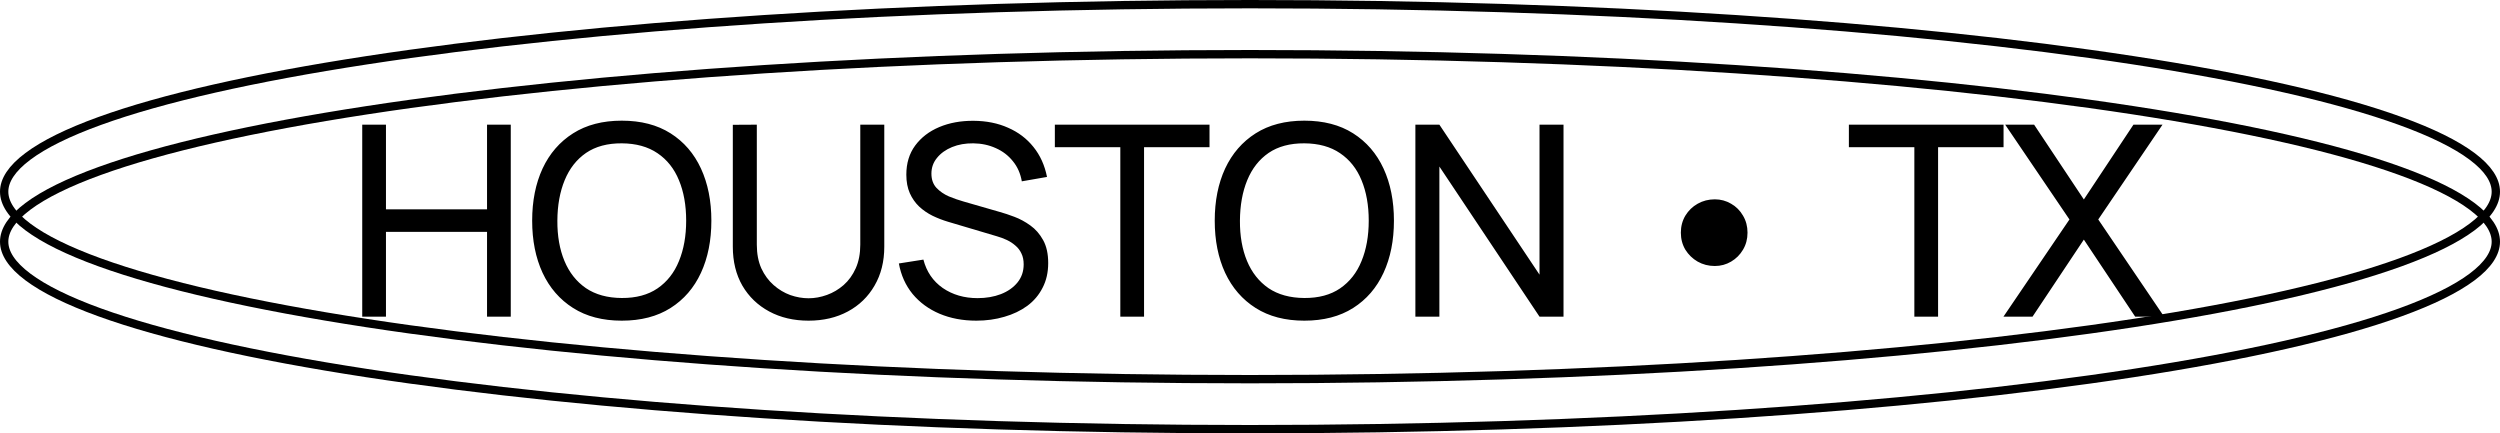
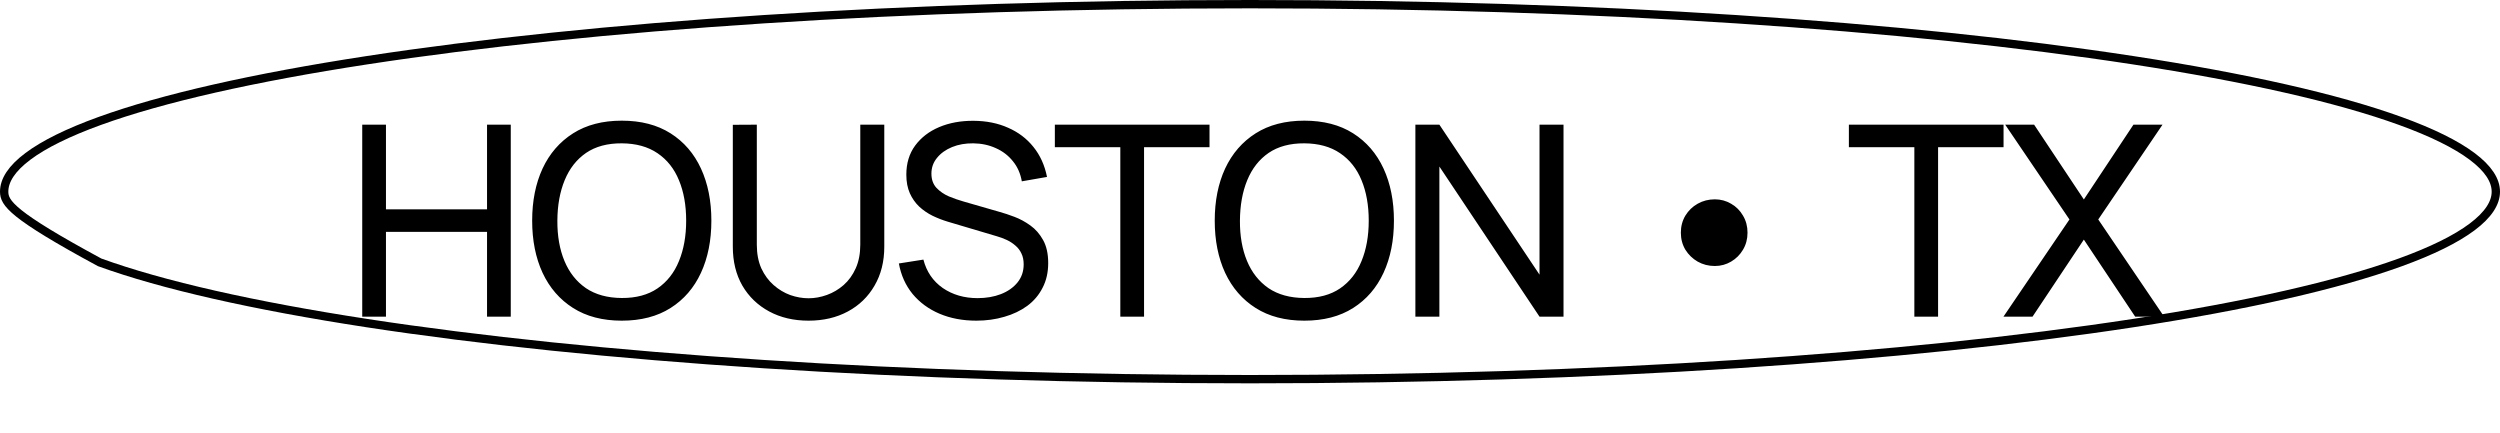
<svg xmlns="http://www.w3.org/2000/svg" width="150" height="26" viewBox="0 0 150 26" fill="none">
-   <path d="M149.75 11.5C149.75 12.176 149.303 12.886 148.326 13.618C147.356 14.345 145.909 15.057 144.021 15.741C140.248 17.109 134.775 18.345 127.995 19.385C114.439 21.463 95.702 22.75 75 22.75C54.298 22.75 35.561 21.463 22.005 19.385C15.225 18.345 9.752 17.109 5.979 15.741C4.091 15.057 2.644 14.345 1.674 13.618C0.697 12.886 0.25 12.176 0.25 11.5C0.25 10.824 0.697 10.114 1.674 9.382C2.644 8.655 4.091 7.943 5.979 7.259C9.752 5.891 15.225 4.655 22.005 3.615C35.561 1.537 54.298 0.25 75 0.25C95.702 0.25 114.439 1.537 127.995 3.615C134.775 4.655 140.248 5.891 144.021 7.259C145.909 7.943 147.356 8.655 148.326 9.382C149.303 10.114 149.75 10.824 149.75 11.5Z" stroke="black" stroke-width="0.5" />
-   <path d="M149.75 14.5C149.75 15.176 149.303 15.886 148.326 16.618C147.356 17.345 145.909 18.057 144.021 18.741C140.248 20.109 134.775 21.345 127.995 22.385C114.439 24.463 95.702 25.75 75 25.75C54.298 25.75 35.561 24.463 22.005 22.385C15.225 21.345 9.752 20.109 5.979 18.741C4.091 18.057 2.644 17.345 1.674 16.618C0.697 15.886 0.25 15.176 0.25 14.5C0.25 13.824 0.697 13.114 1.674 12.382C2.644 11.655 4.091 10.943 5.979 10.259C9.752 8.891 15.225 7.655 22.005 6.615C35.561 4.537 54.298 3.25 75 3.25C95.702 3.25 114.439 4.537 127.995 6.615C134.775 7.655 140.248 8.891 144.021 10.259C145.909 10.943 147.356 11.655 148.326 12.382C149.303 13.114 149.75 13.824 149.75 14.5Z" stroke="black" stroke-width="0.5" />
+   <path d="M149.75 11.5C149.75 12.176 149.303 12.886 148.326 13.618C147.356 14.345 145.909 15.057 144.021 15.741C140.248 17.109 134.775 18.345 127.995 19.385C114.439 21.463 95.702 22.75 75 22.75C54.298 22.75 35.561 21.463 22.005 19.385C15.225 18.345 9.752 17.109 5.979 15.741C0.697 12.886 0.25 12.176 0.25 11.5C0.25 10.824 0.697 10.114 1.674 9.382C2.644 8.655 4.091 7.943 5.979 7.259C9.752 5.891 15.225 4.655 22.005 3.615C35.561 1.537 54.298 0.25 75 0.25C95.702 0.25 114.439 1.537 127.995 3.615C134.775 4.655 140.248 5.891 144.021 7.259C145.909 7.943 147.356 8.655 148.326 9.382C149.303 10.114 149.75 10.824 149.75 11.5Z" stroke="black" stroke-width="0.5" />
  <path d="M21.734 19V7.48H23.158V12.56H29.222V7.48H30.646V19H29.222V13.912H23.158V19H21.734ZM37.306 19.24C36.159 19.24 35.186 18.987 34.386 18.48C33.586 17.973 32.975 17.269 32.554 16.368C32.138 15.467 31.93 14.424 31.93 13.24C31.93 12.056 32.138 11.013 32.554 10.112C32.975 9.211 33.586 8.507 34.386 8C35.186 7.493 36.159 7.24 37.306 7.24C38.458 7.24 39.434 7.493 40.234 8C41.034 8.507 41.642 9.211 42.058 10.112C42.474 11.013 42.682 12.056 42.682 13.24C42.682 14.424 42.474 15.467 42.058 16.368C41.642 17.269 41.034 17.973 40.234 18.48C39.434 18.987 38.458 19.24 37.306 19.24ZM37.306 17.88C38.165 17.885 38.879 17.693 39.45 17.304C40.026 16.909 40.455 16.363 40.738 15.664C41.026 14.965 41.17 14.157 41.17 13.24C41.17 12.317 41.026 11.509 40.738 10.816C40.455 10.123 40.026 9.581 39.45 9.192C38.879 8.803 38.165 8.605 37.306 8.6C36.447 8.595 35.733 8.787 35.162 9.176C34.597 9.565 34.17 10.109 33.882 10.808C33.594 11.507 33.447 12.317 33.442 13.24C33.437 14.157 33.578 14.963 33.866 15.656C34.154 16.349 34.583 16.893 35.154 17.288C35.73 17.677 36.447 17.875 37.306 17.88ZM48.513 19.24C47.622 19.24 46.835 19.056 46.153 18.688C45.47 18.32 44.934 17.805 44.545 17.144C44.161 16.477 43.969 15.696 43.969 14.8V7.488L45.409 7.48V14.68C45.409 15.224 45.499 15.699 45.681 16.104C45.867 16.504 46.113 16.837 46.417 17.104C46.721 17.371 47.054 17.571 47.417 17.704C47.785 17.832 48.15 17.896 48.513 17.896C48.881 17.896 49.249 17.829 49.617 17.696C49.985 17.563 50.318 17.365 50.617 17.104C50.921 16.837 51.163 16.501 51.345 16.096C51.526 15.691 51.617 15.219 51.617 14.68V7.48H53.057V14.8C53.057 15.691 52.862 16.469 52.473 17.136C52.089 17.803 51.555 18.32 50.873 18.688C50.19 19.056 49.403 19.24 48.513 19.24ZM58.581 19.24C57.764 19.24 57.029 19.101 56.373 18.824C55.722 18.547 55.183 18.152 54.757 17.64C54.335 17.123 54.06 16.512 53.932 15.808L55.404 15.576C55.591 16.301 55.978 16.869 56.565 17.28C57.157 17.685 57.852 17.888 58.653 17.888C59.17 17.888 59.636 17.808 60.053 17.648C60.474 17.483 60.807 17.248 61.053 16.944C61.298 16.64 61.42 16.28 61.42 15.864C61.42 15.608 61.375 15.389 61.285 15.208C61.199 15.021 61.079 14.864 60.925 14.736C60.775 14.603 60.605 14.491 60.413 14.4C60.221 14.309 60.02 14.235 59.812 14.176L56.877 13.304C56.556 13.208 56.247 13.088 55.949 12.944C55.65 12.795 55.383 12.611 55.148 12.392C54.914 12.168 54.727 11.901 54.589 11.592C54.45 11.277 54.38 10.907 54.38 10.48C54.38 9.797 54.556 9.216 54.908 8.736C55.266 8.251 55.748 7.88 56.356 7.624C56.965 7.368 57.65 7.243 58.413 7.248C59.186 7.253 59.877 7.392 60.484 7.664C61.098 7.931 61.605 8.315 62.005 8.816C62.41 9.317 62.682 9.917 62.821 10.616L61.309 10.88C61.228 10.411 61.05 10.008 60.773 9.672C60.501 9.331 60.159 9.069 59.748 8.888C59.338 8.701 58.887 8.605 58.397 8.6C57.927 8.595 57.503 8.669 57.124 8.824C56.746 8.979 56.444 9.195 56.221 9.472C55.996 9.744 55.885 10.059 55.885 10.416C55.885 10.768 55.986 11.053 56.188 11.272C56.391 11.485 56.639 11.656 56.932 11.784C57.231 11.907 57.522 12.008 57.804 12.088L59.996 12.72C60.247 12.789 60.535 12.885 60.861 13.008C61.191 13.131 61.511 13.304 61.821 13.528C62.13 13.747 62.386 14.04 62.589 14.408C62.791 14.771 62.892 15.229 62.892 15.784C62.892 16.339 62.781 16.832 62.556 17.264C62.338 17.696 62.031 18.059 61.636 18.352C61.242 18.64 60.783 18.859 60.261 19.008C59.738 19.163 59.178 19.24 58.581 19.24ZM67.219 19V8.832H63.291V7.48H72.571V8.832H68.643V19H67.219ZM78.26 19.24C77.114 19.24 76.14 18.987 75.34 18.48C74.54 17.973 73.93 17.269 73.508 16.368C73.092 15.467 72.884 14.424 72.884 13.24C72.884 12.056 73.092 11.013 73.508 10.112C73.93 9.211 74.54 8.507 75.34 8C76.14 7.493 77.114 7.24 78.26 7.24C79.412 7.24 80.388 7.493 81.188 8C81.988 8.507 82.596 9.211 83.012 10.112C83.428 11.013 83.636 12.056 83.636 13.24C83.636 14.424 83.428 15.467 83.012 16.368C82.596 17.269 81.988 17.973 81.188 18.48C80.388 18.987 79.412 19.24 78.26 19.24ZM78.26 17.88C79.119 17.885 79.834 17.693 80.404 17.304C80.98 16.909 81.41 16.363 81.692 15.664C81.98 14.965 82.124 14.157 82.124 13.24C82.124 12.317 81.98 11.509 81.692 10.816C81.41 10.123 80.98 9.581 80.404 9.192C79.834 8.803 79.119 8.605 78.26 8.6C77.402 8.595 76.687 8.787 76.116 9.176C75.551 9.565 75.124 10.109 74.836 10.808C74.548 11.507 74.402 12.317 74.396 13.24C74.391 14.157 74.532 14.963 74.82 15.656C75.108 16.349 75.538 16.893 76.108 17.288C76.684 17.677 77.402 17.875 78.26 17.88ZM84.923 19V7.48H86.363L92.371 16.48V7.48H93.811V19H92.371L86.363 9.992V19H84.923ZM102.891 15.96C102.513 15.96 102.169 15.872 101.859 15.696C101.555 15.52 101.31 15.283 101.123 14.984C100.942 14.68 100.851 14.339 100.851 13.96C100.851 13.581 100.942 13.24 101.123 12.936C101.31 12.632 101.555 12.395 101.859 12.224C102.169 12.048 102.513 11.96 102.891 11.96C103.243 11.96 103.569 12.048 103.867 12.224C104.166 12.395 104.403 12.632 104.579 12.936C104.761 13.24 104.851 13.581 104.851 13.96C104.851 14.339 104.761 14.68 104.579 14.984C104.403 15.283 104.166 15.52 103.867 15.696C103.569 15.872 103.243 15.96 102.891 15.96ZM114.861 19V8.832H110.933V7.48H120.213V8.832H116.285V19H114.861ZM120.207 19L124.167 13.168L120.311 7.48H122.047L125.031 11.968L128.007 7.48H129.751L125.895 13.168L129.847 19H128.111L125.031 14.376L121.951 19H120.207Z" fill="black" />
</svg>